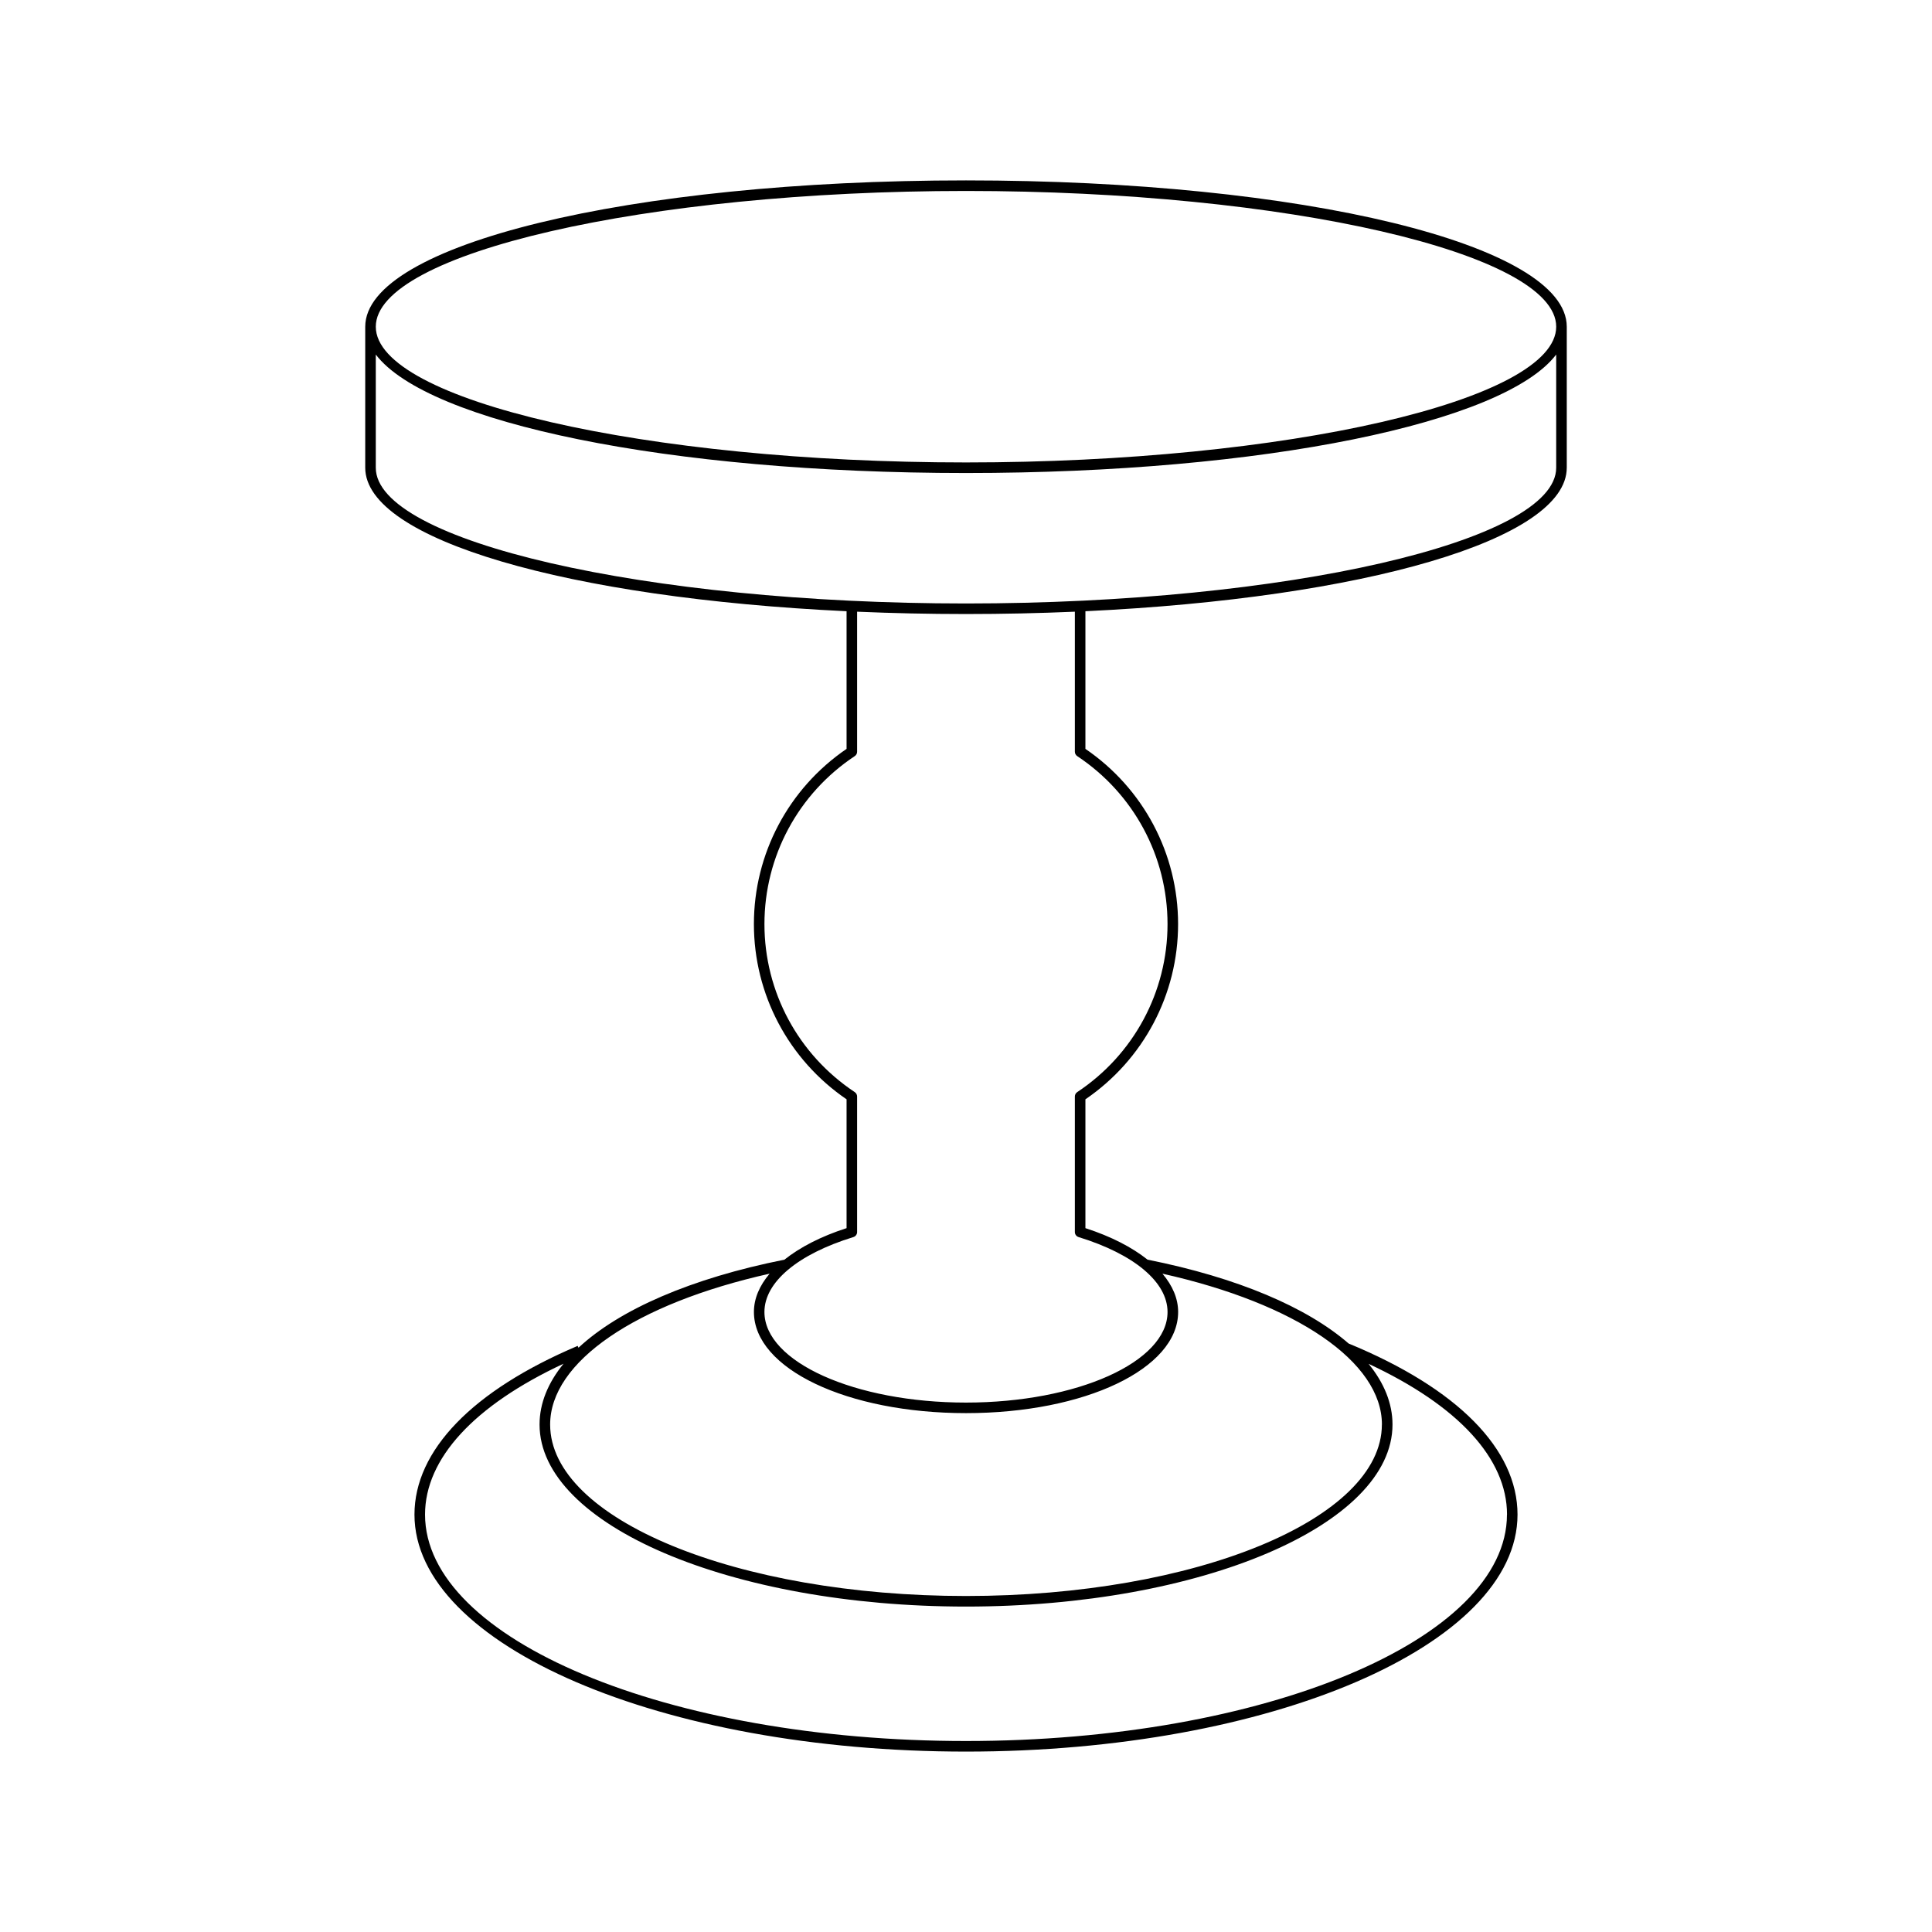
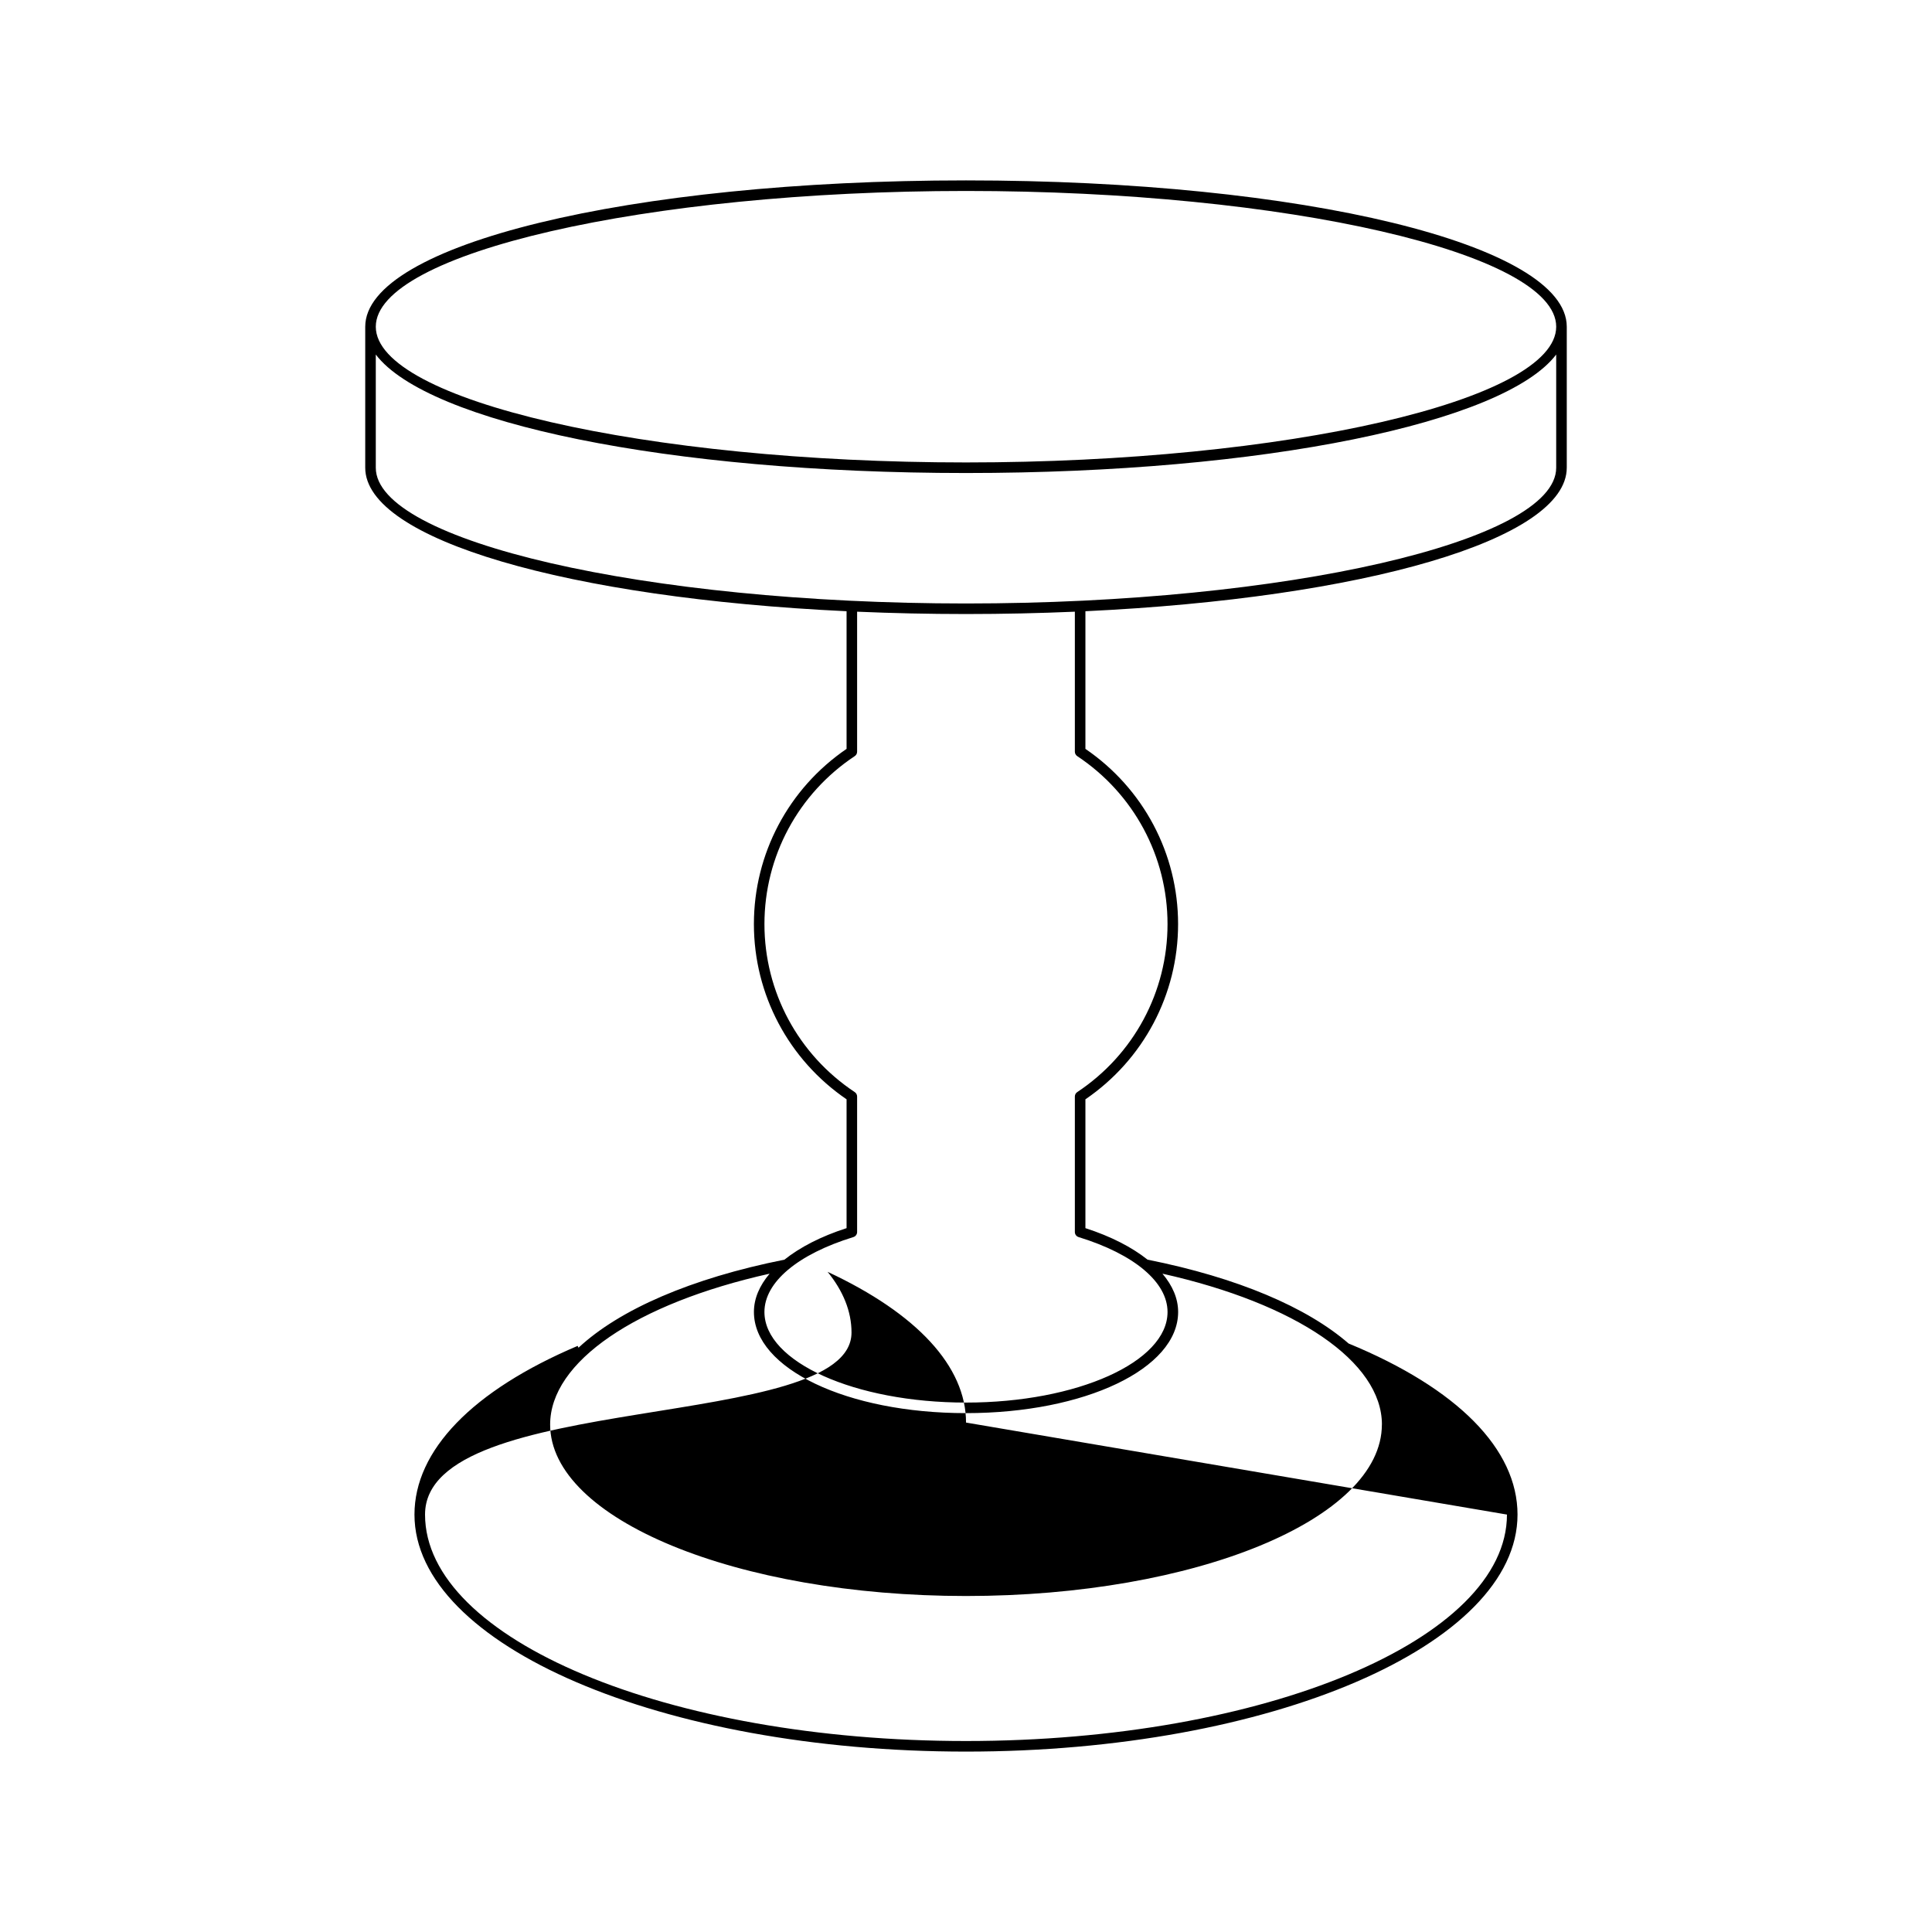
<svg xmlns="http://www.w3.org/2000/svg" fill="#000000" width="800px" height="800px" version="1.1" viewBox="144 144 512 512">
-   <path d="m559.21 267.95v-37.371c0-21.742-69.934-38.773-159.21-38.773-89.277 0-159.21 17.031-159.21 38.773v37.371c0 19.094 53.949 34.551 127.56 38.031v36.477c-15.391 10.508-24.559 27.812-24.559 46.434 0 18.625 9.168 35.926 24.559 46.438v34.141c-6.832 2.199-12.348 5.074-16.469 8.352-24.777 4.941-43.723 13.238-54.578 23.34l-0.211-0.492c-27.891 11.828-43.254 27.707-43.254 44.711 0 34.633 65.566 62.809 146.16 62.809 80.594 0 146.16-28.176 146.16-62.809 0-17.348-15.895-33.441-44.758-45.336-11.031-9.59-29.438-17.465-53.285-22.223-4.121-3.273-9.637-6.148-16.469-8.352v-34.141c15.391-10.508 24.559-27.812 24.559-46.438 0-18.621-9.168-35.926-24.559-46.434v-36.477c73.613-3.481 127.56-18.938 127.56-38.031zm-159.21-73.344c84.785 0 156.41 16.473 156.41 35.973 0 19.496-71.629 35.973-156.41 35.973s-156.41-16.473-156.41-35.973c-0.004-19.496 71.629-35.973 156.41-35.973zm143.36 350.77c0 33.09-64.312 60.012-143.36 60.012s-143.36-26.922-143.36-60.012c0-14.828 12.984-28.914 36.711-39.984-4.125 5.066-6.363 10.492-6.363 16.125 0 26.602 50.699 48.242 113.02 48.242s113.02-21.641 113.02-48.242c0-5.621-2.231-11.031-6.34-16.09 23.707 11.059 36.688 25.09 36.688 39.949zm-33.148-23.859c0 25.055-49.445 45.441-110.21 45.441-60.773 0-110.21-20.387-110.21-45.441 0-16.602 22.684-32.055 58.164-39.98-2.68 3.164-4.16 6.59-4.16 10.145 0 15.035 24.691 26.812 56.211 26.812s56.211-11.777 56.211-26.812c0-3.551-1.48-6.977-4.16-10.145 35.48 7.93 58.164 23.379 58.164 39.98zm-56.805-132.62c0 17.938-8.945 34.578-23.934 44.523-0.391 0.258-0.625 0.695-0.625 1.168v35.914c0 0.613 0.402 1.156 0.988 1.336 14.762 4.543 23.574 11.961 23.574 19.848 0 13.242-23.961 24.012-53.414 24.012s-53.414-10.773-53.414-24.012c0-7.887 8.812-15.305 23.574-19.848 0.586-0.18 0.988-0.723 0.988-1.336v-35.914c0-0.469-0.234-0.906-0.625-1.168-14.988-9.945-23.934-26.586-23.934-44.523 0-17.934 8.945-34.578 23.934-44.52 0.391-0.258 0.625-0.695 0.625-1.168v-37.105c9.336 0.402 18.965 0.621 28.852 0.621 9.883 0 19.512-0.219 28.852-0.621v37.105c0 0.469 0.234 0.906 0.625 1.168 14.988 9.945 23.934 26.586 23.934 44.52zm-53.41-84.969c-84.785 0-156.41-16.473-156.41-35.973v-29.996c13.773 18.094 77.523 31.395 156.41 31.395s142.64-13.301 156.41-31.395v29.996c0 19.496-71.629 35.973-156.41 35.973z" />
+   <path d="m559.21 267.95v-37.371c0-21.742-69.934-38.773-159.21-38.773-89.277 0-159.21 17.031-159.21 38.773v37.371c0 19.094 53.949 34.551 127.56 38.031v36.477c-15.391 10.508-24.559 27.812-24.559 46.434 0 18.625 9.168 35.926 24.559 46.438v34.141c-6.832 2.199-12.348 5.074-16.469 8.352-24.777 4.941-43.723 13.238-54.578 23.34l-0.211-0.492c-27.891 11.828-43.254 27.707-43.254 44.711 0 34.633 65.566 62.809 146.16 62.809 80.594 0 146.16-28.176 146.16-62.809 0-17.348-15.895-33.441-44.758-45.336-11.031-9.59-29.438-17.465-53.285-22.223-4.121-3.273-9.637-6.148-16.469-8.352v-34.141c15.391-10.508 24.559-27.812 24.559-46.438 0-18.621-9.168-35.926-24.559-46.434v-36.477c73.613-3.481 127.56-18.938 127.56-38.031zm-159.21-73.344c84.785 0 156.41 16.473 156.41 35.973 0 19.496-71.629 35.973-156.41 35.973s-156.41-16.473-156.41-35.973c-0.004-19.496 71.629-35.973 156.41-35.973zm143.36 350.77c0 33.09-64.312 60.012-143.36 60.012s-143.36-26.922-143.36-60.012s113.02-21.641 113.02-48.242c0-5.621-2.231-11.031-6.34-16.09 23.707 11.059 36.688 25.09 36.688 39.949zm-33.148-23.859c0 25.055-49.445 45.441-110.21 45.441-60.773 0-110.21-20.387-110.21-45.441 0-16.602 22.684-32.055 58.164-39.98-2.68 3.164-4.16 6.59-4.16 10.145 0 15.035 24.691 26.812 56.211 26.812s56.211-11.777 56.211-26.812c0-3.551-1.48-6.977-4.16-10.145 35.48 7.93 58.164 23.379 58.164 39.98zm-56.805-132.62c0 17.938-8.945 34.578-23.934 44.523-0.391 0.258-0.625 0.695-0.625 1.168v35.914c0 0.613 0.402 1.156 0.988 1.336 14.762 4.543 23.574 11.961 23.574 19.848 0 13.242-23.961 24.012-53.414 24.012s-53.414-10.773-53.414-24.012c0-7.887 8.812-15.305 23.574-19.848 0.586-0.18 0.988-0.723 0.988-1.336v-35.914c0-0.469-0.234-0.906-0.625-1.168-14.988-9.945-23.934-26.586-23.934-44.523 0-17.934 8.945-34.578 23.934-44.52 0.391-0.258 0.625-0.695 0.625-1.168v-37.105c9.336 0.402 18.965 0.621 28.852 0.621 9.883 0 19.512-0.219 28.852-0.621v37.105c0 0.469 0.234 0.906 0.625 1.168 14.988 9.945 23.934 26.586 23.934 44.52zm-53.41-84.969c-84.785 0-156.41-16.473-156.41-35.973v-29.996c13.773 18.094 77.523 31.395 156.41 31.395s142.64-13.301 156.41-31.395v29.996c0 19.496-71.629 35.973-156.41 35.973z" />
</svg>